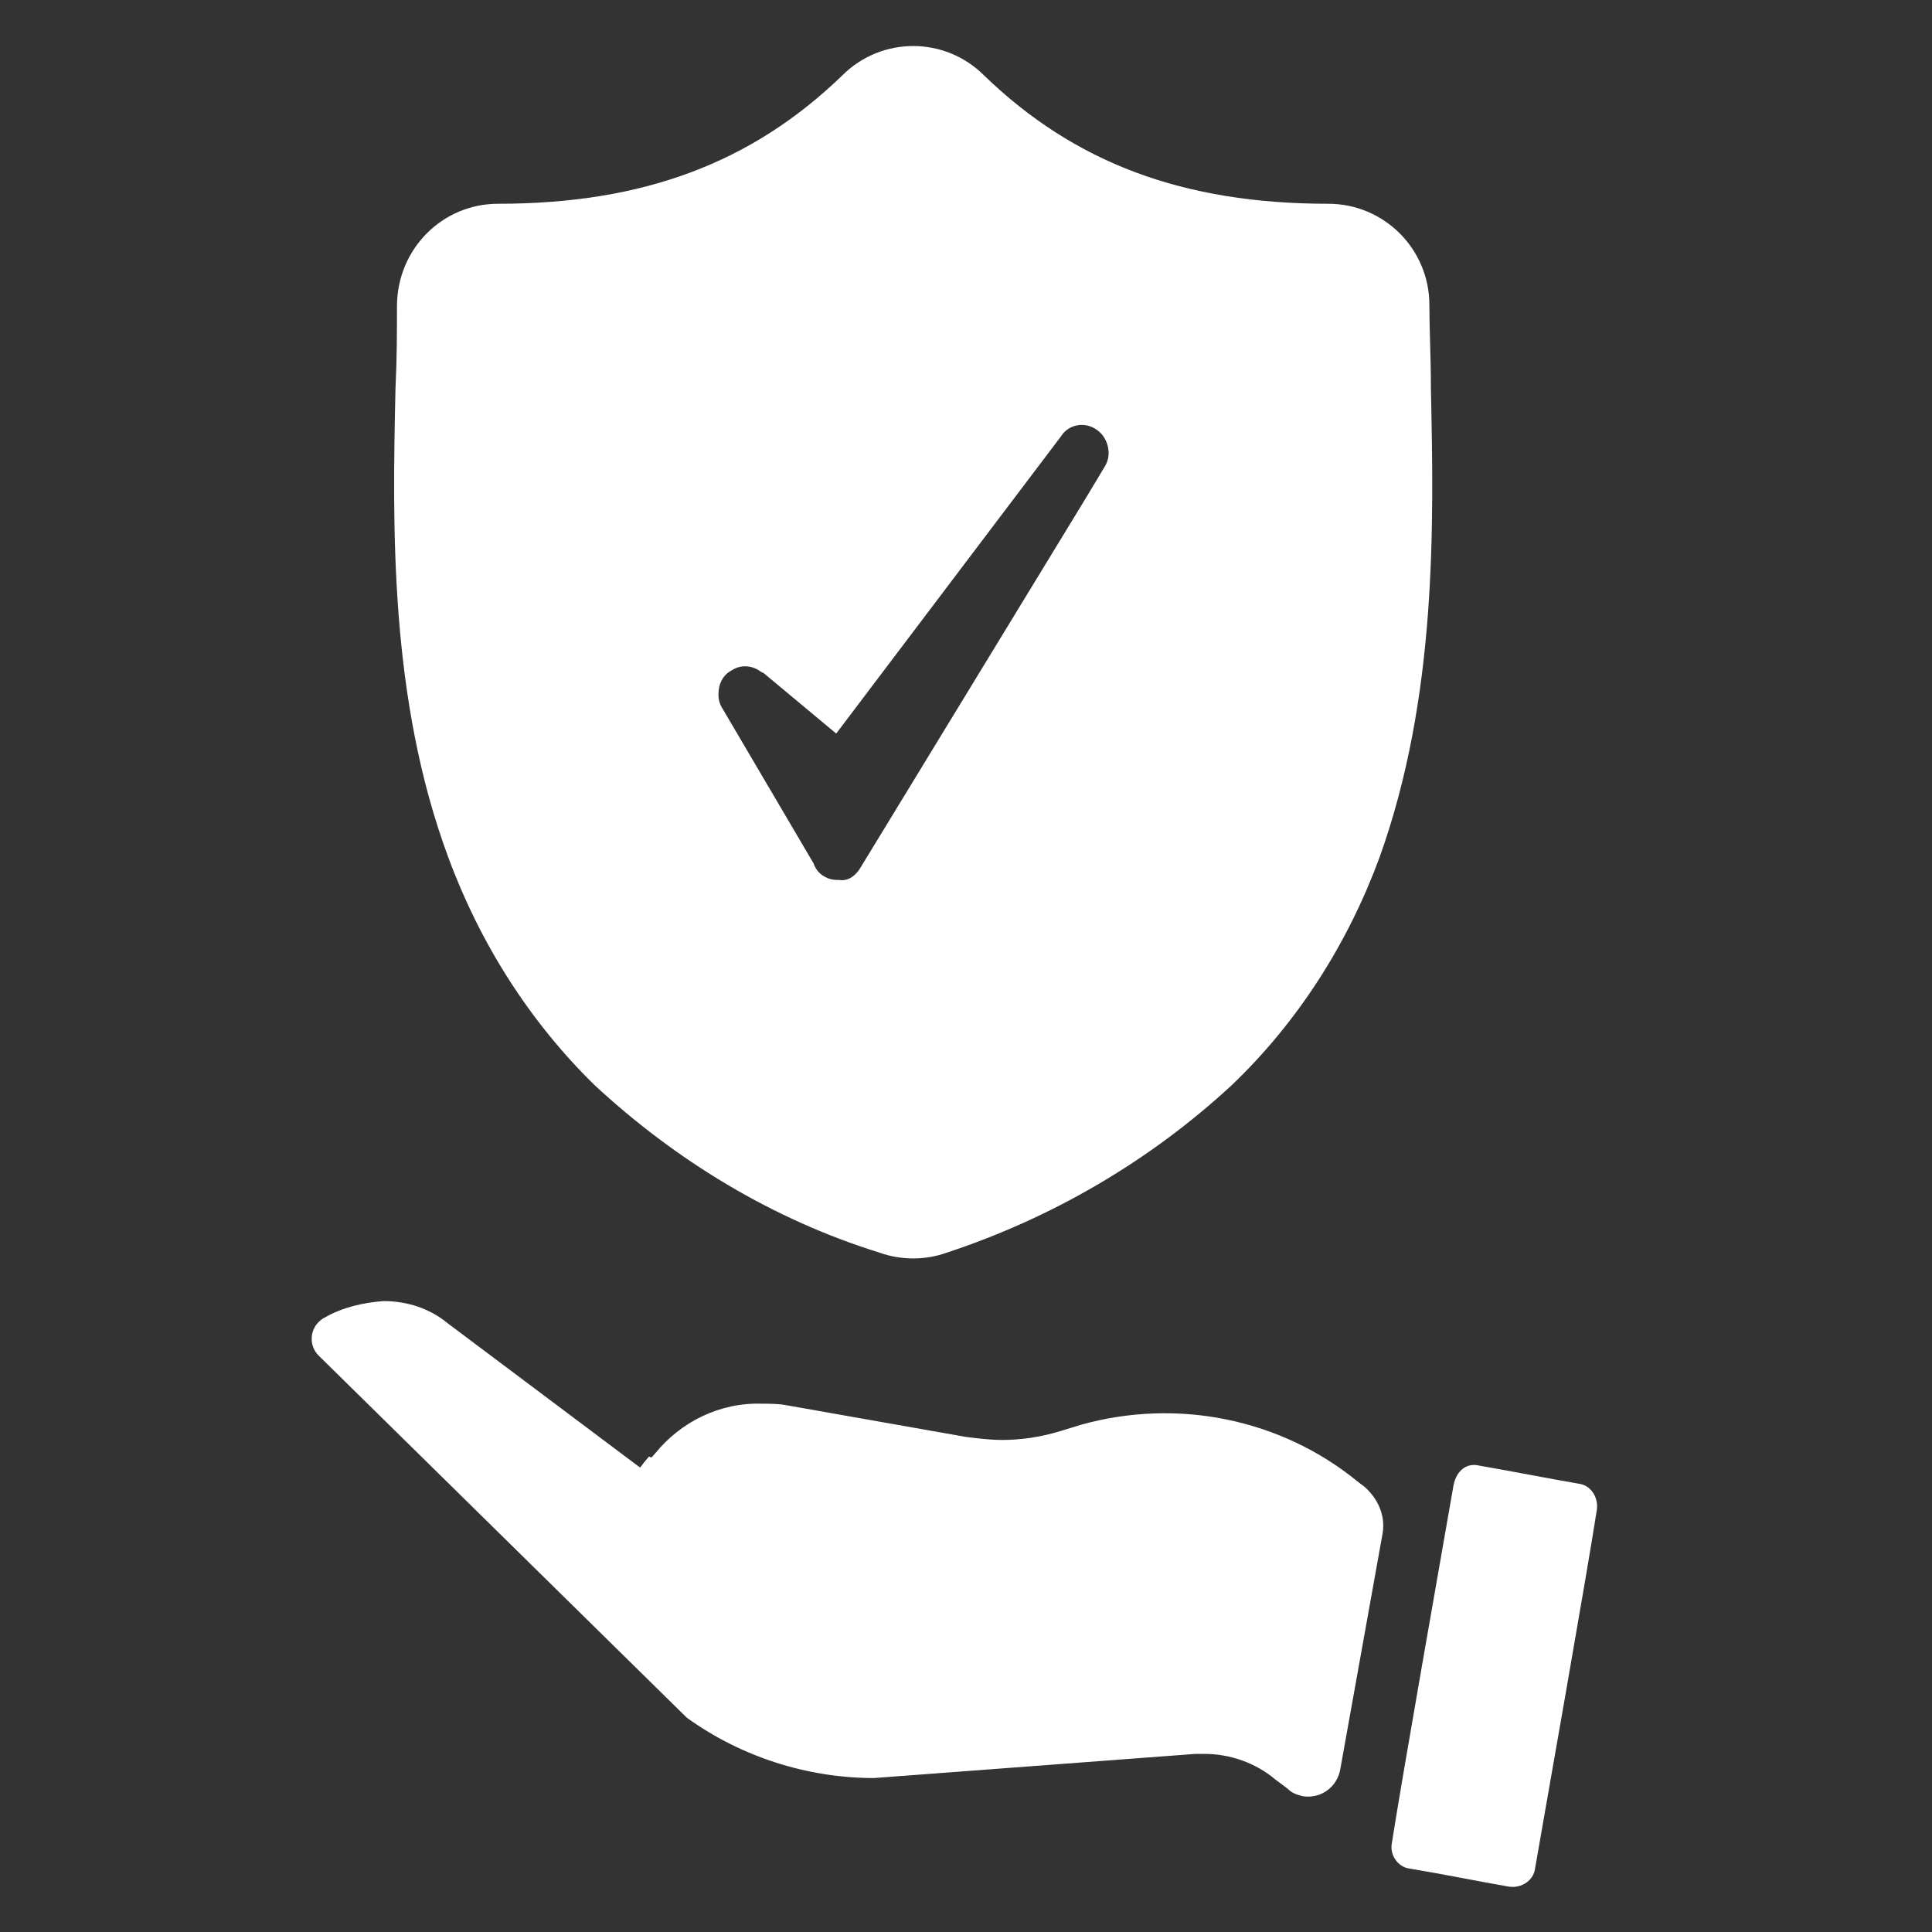
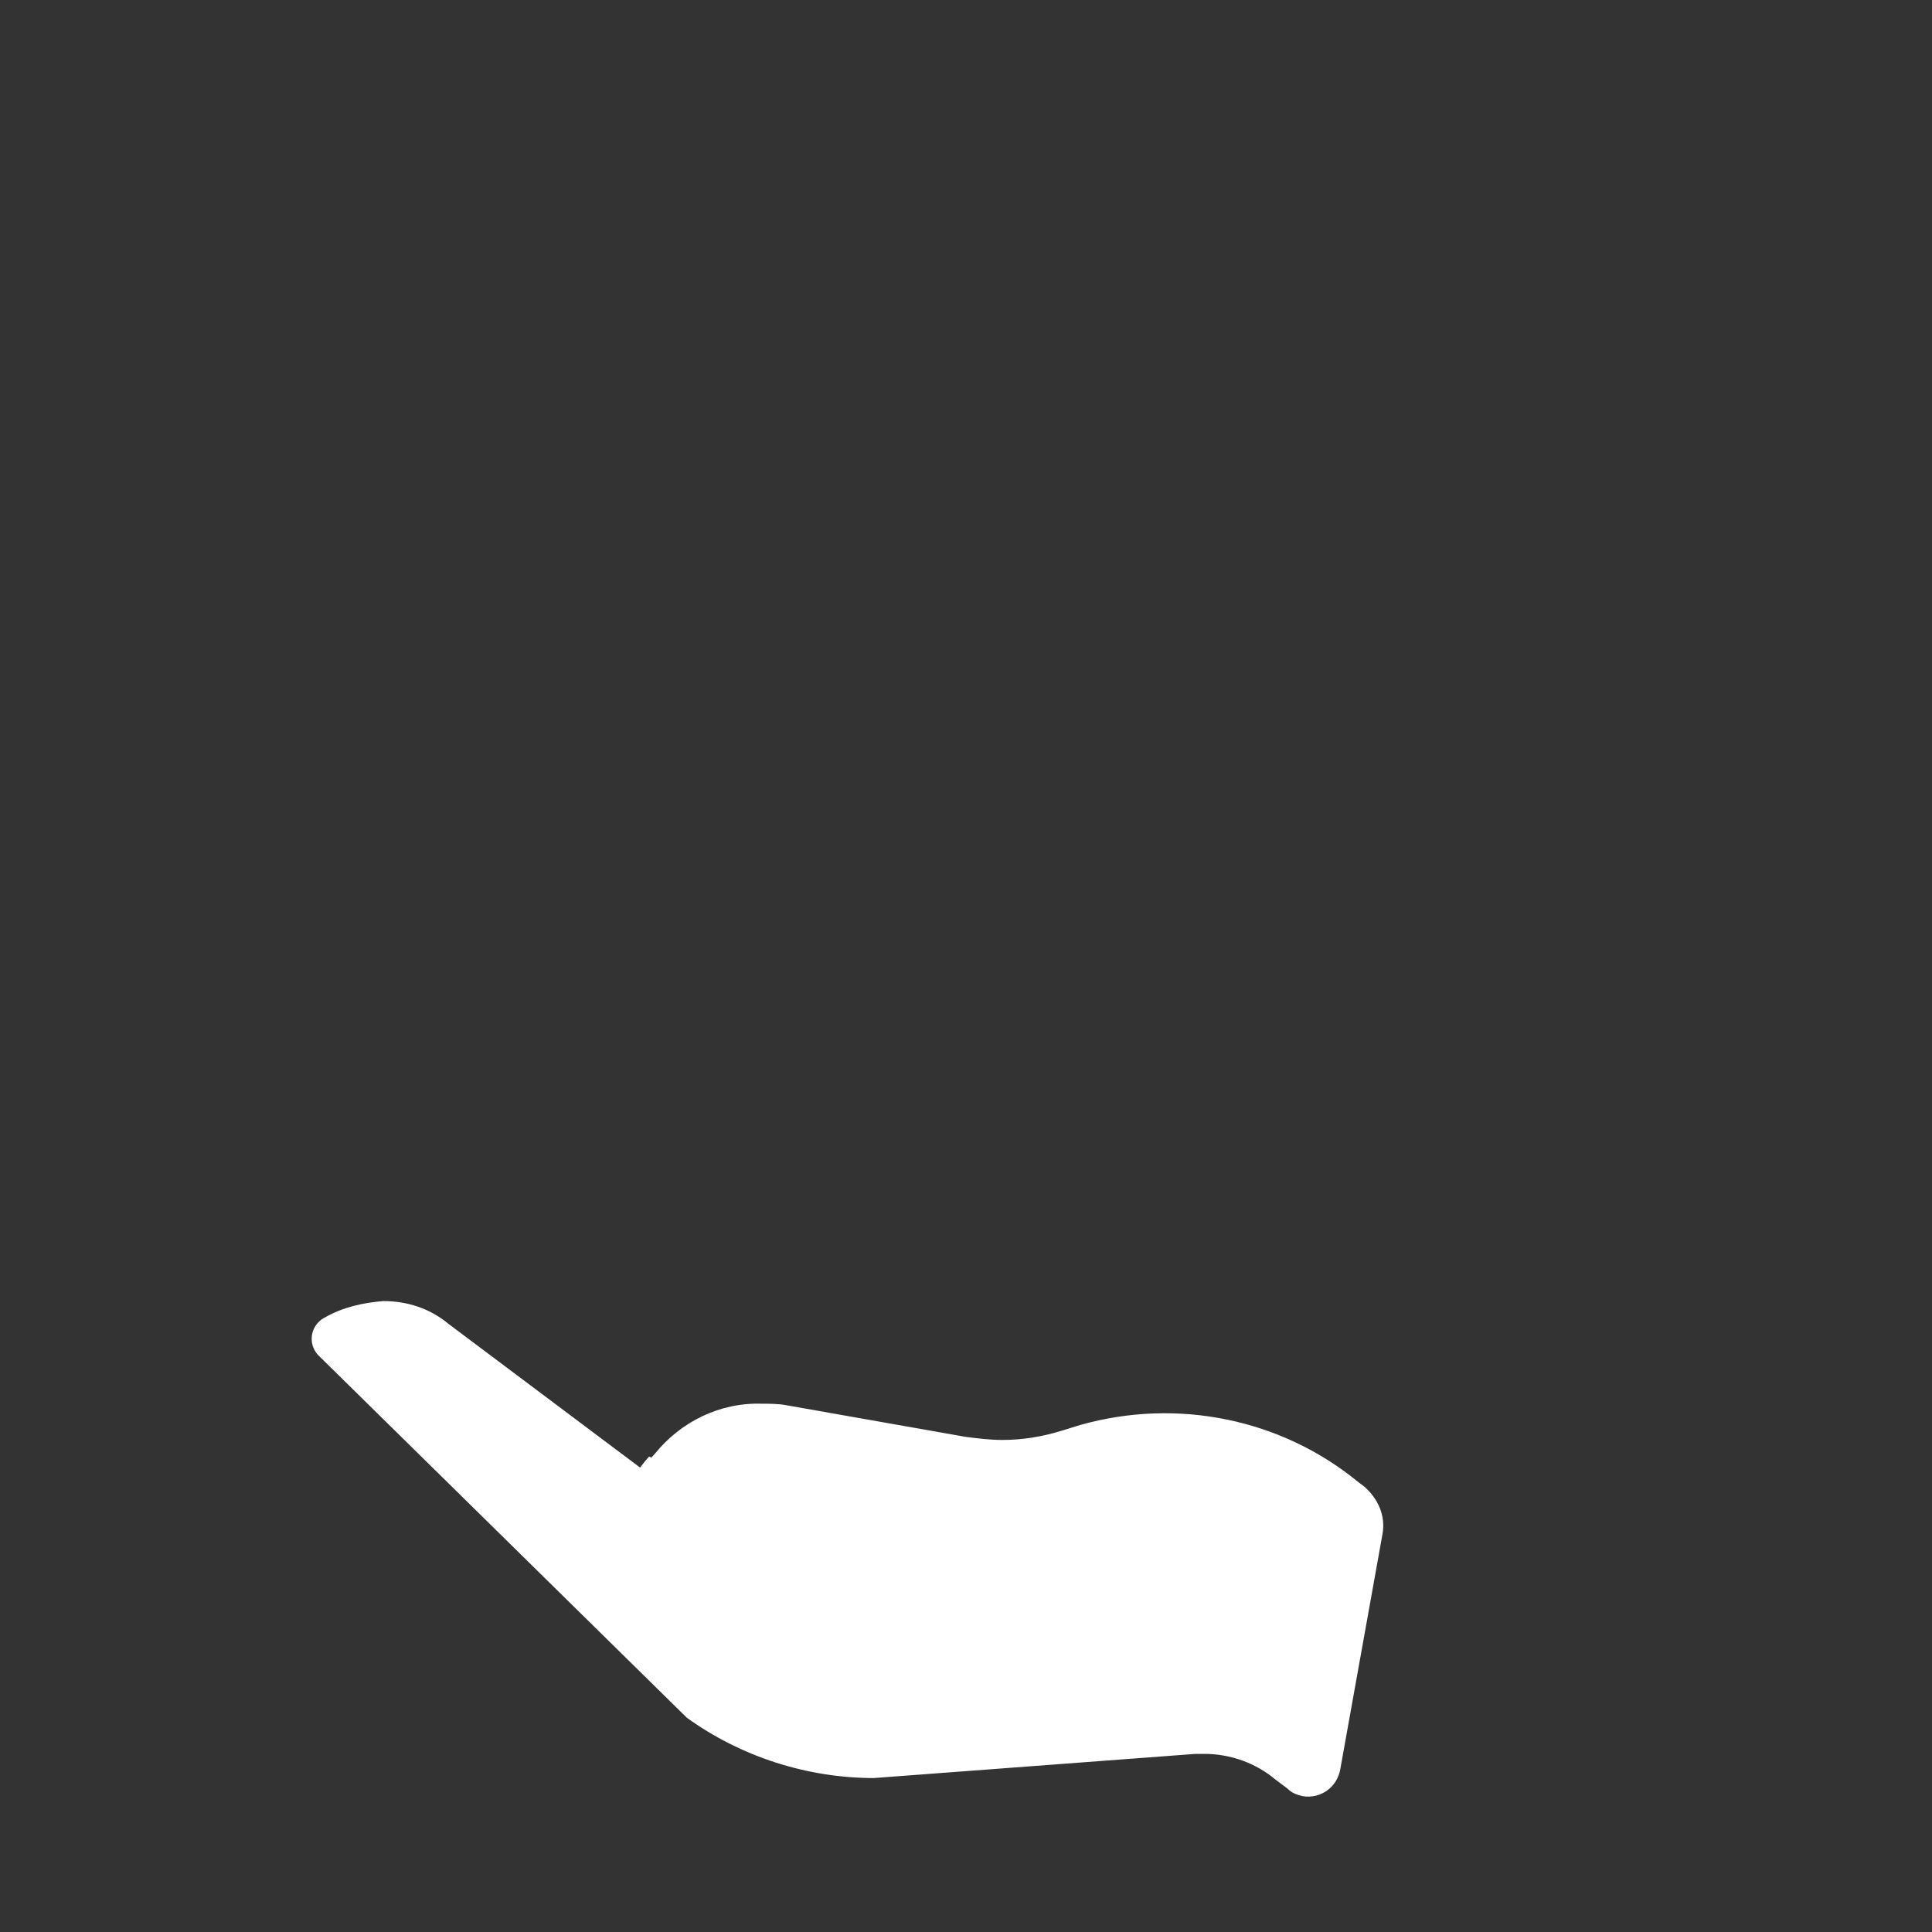
<svg xmlns="http://www.w3.org/2000/svg" version="1.1" id="Layer_1" x="0px" y="0px" viewBox="0 0 128 128" style="enable-background:new 0 0 128 128;" xml:space="preserve">
  <rect x="0" y="0" width="128" height="128" fill="#333333" stroke="none" />
  <style type="text/css">
	.st0{fill:#FFFFFF;}
</style>
  <path class="st0" d="M88.8,117.2c-0.2,1.2-1.3,2-2.5,1.8c-0.4-0.1-0.7-0.2-1-0.5l-0.8-0.6c-1.3-1.1-3-1.7-4.7-1.7h-0.6l-21.3,1.6  c-4.4,0-8.8-1.4-12.4-4L21.1,89.8c-0.6-0.6-0.6-1.6,0-2.2c0.1-0.1,0.2-0.2,0.4-0.3c1.2-0.7,2.6-1,3.9-1.1c1.6,0,3.1,0.5,4.3,1.5  l12.8,9.6l0.9-1c1.7-2.1,4.3-3.4,7.1-3.3c0.5,0,1.1,0,1.6,0.1l11.9,2.1c0.8,0.1,1.6,0.2,2.4,0.2c1.3,0,2.6-0.2,3.9-0.6l1.3-0.4  C78,92.6,84.9,94,90,98.2l0.4,0.3c0.9,0.8,1.4,1.9,1.2,3.1L88.8,117.2z M61.1,104.1l-18-1.7c-1.3-0.1-2.2-1.3-2.1-2.6  c0-0.1,0-0.3,0.1-0.4c0.5-1,1.1-2,1.9-2.9" />
-   <path class="st0" d="M98,97.1c2.3,0.4,4.3,0.8,6.6,1.2c0.8,0.1,1.3,0.9,1.2,1.7c-0.7,4.5-3.3,19.2-4.1,23.8  c-0.1,0.8-0.9,1.3-1.7,1.2c0,0,0,0,0,0c-2.3-0.4-4.2-0.8-6.6-1.2c-0.8-0.1-1.3-0.9-1.2-1.6c0,0,0,0,0,0c0.7-4.5,3.3-19.2,4.1-23.8  C96.5,97.4,97.2,96.9,98,97.1z" />
-   <path class="st0" d="M94.8,25.7v-0.1c0-2-0.1-3.7-0.1-5.4c0-3.7-3-6.7-6.7-6.7c-9.6,0-16.8-2.7-22.8-8.5c-2.6-2.6-6.8-2.6-9.4,0  c-6,5.8-13.2,8.5-22.8,8.5c-3.7,0-6.7,3-6.7,6.8c0,1.7,0,3.4-0.1,5.5c-0.2,9.1-0.4,20.5,3.5,31c2.1,5.7,5.4,10.9,9.7,15.1  c5.4,5,11.8,8.9,18.9,11.1c1.4,0.5,3,0.5,4.4,0c7-2.3,13.5-6.1,18.9-11.1c4.4-4.2,7.7-9.4,9.8-15.1C95.2,46.2,95,34.9,94.8,25.7z   M73.2,30.9l-1.2,2L57,57.5c-0.3,0.5-0.8,0.9-1.4,0.8h-0.1c-0.4,0-0.7-0.1-1-0.3c-0.3-0.2-0.5-0.5-0.6-0.8l-6-10.2  c-0.2-0.3-0.3-0.6-0.3-1c0-0.7,0.3-1.3,0.9-1.6c0.6-0.4,1.4-0.3,1.9,0.1l0.2,0.1l4.8,4l14.9-19.7c0.5-0.8,1.6-1,2.4-0.4c0,0,0,0,0,0  C73.4,29,73.7,30.1,73.2,30.9z" />
</svg>